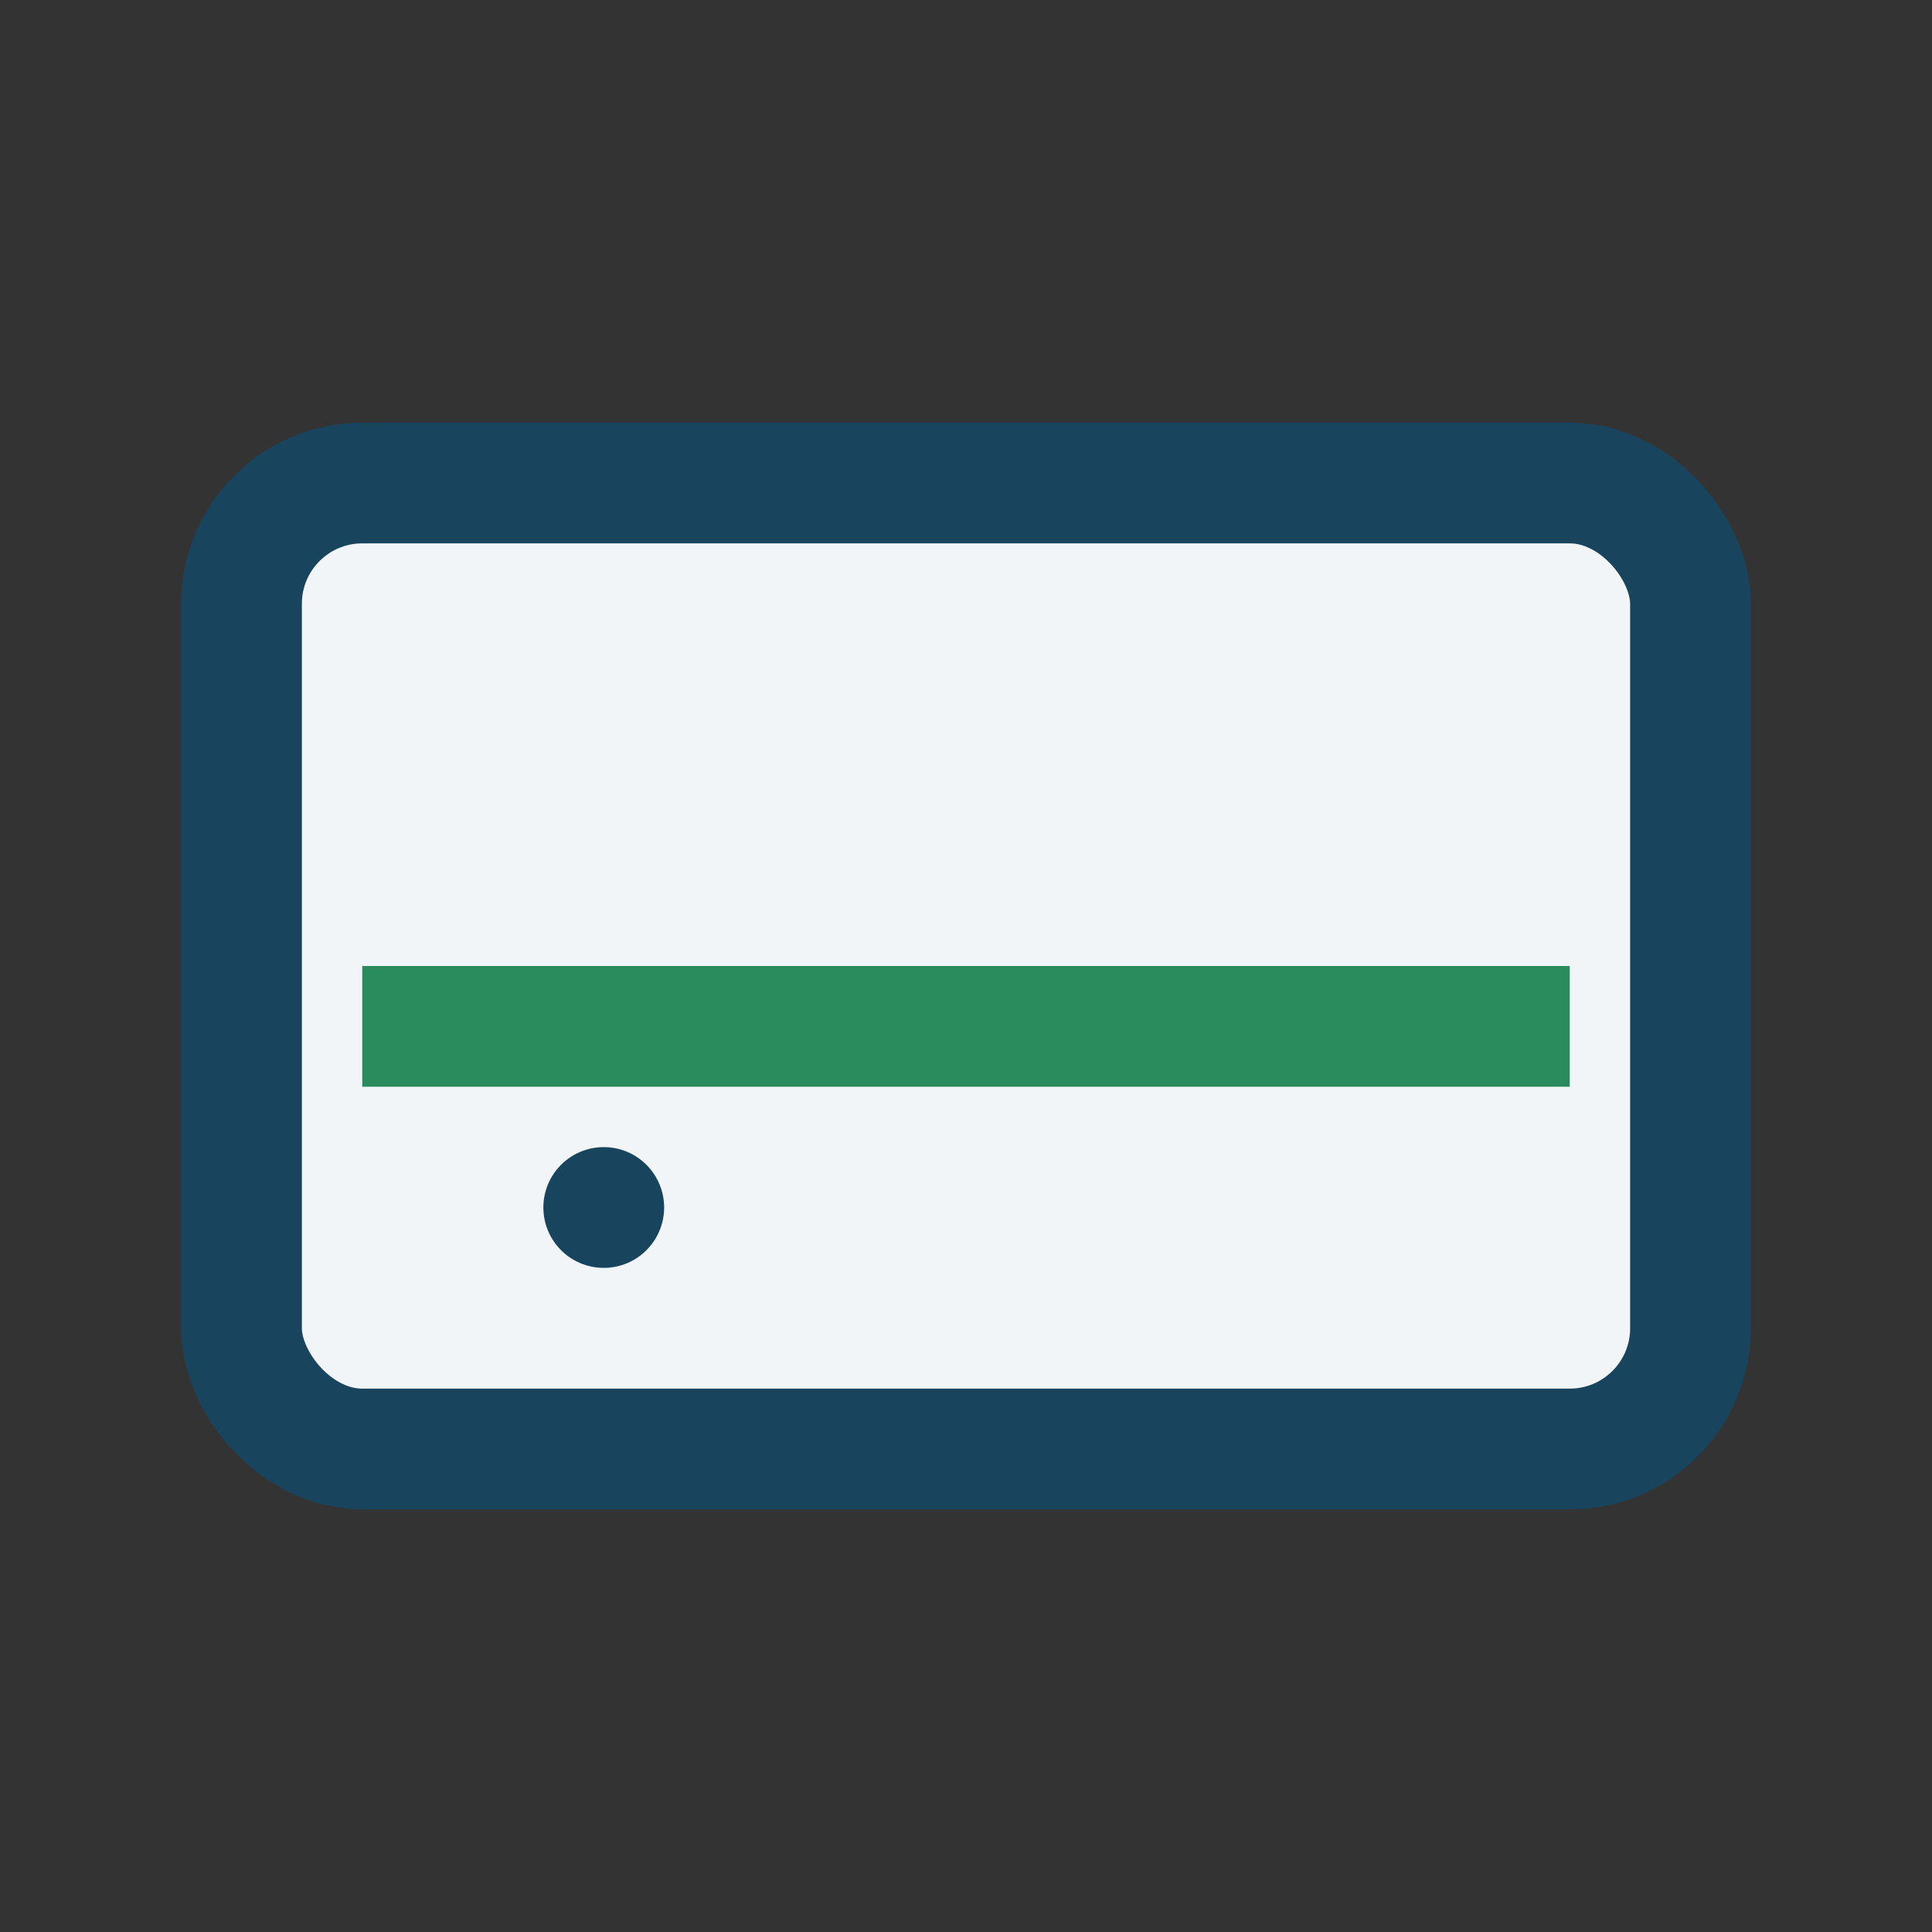
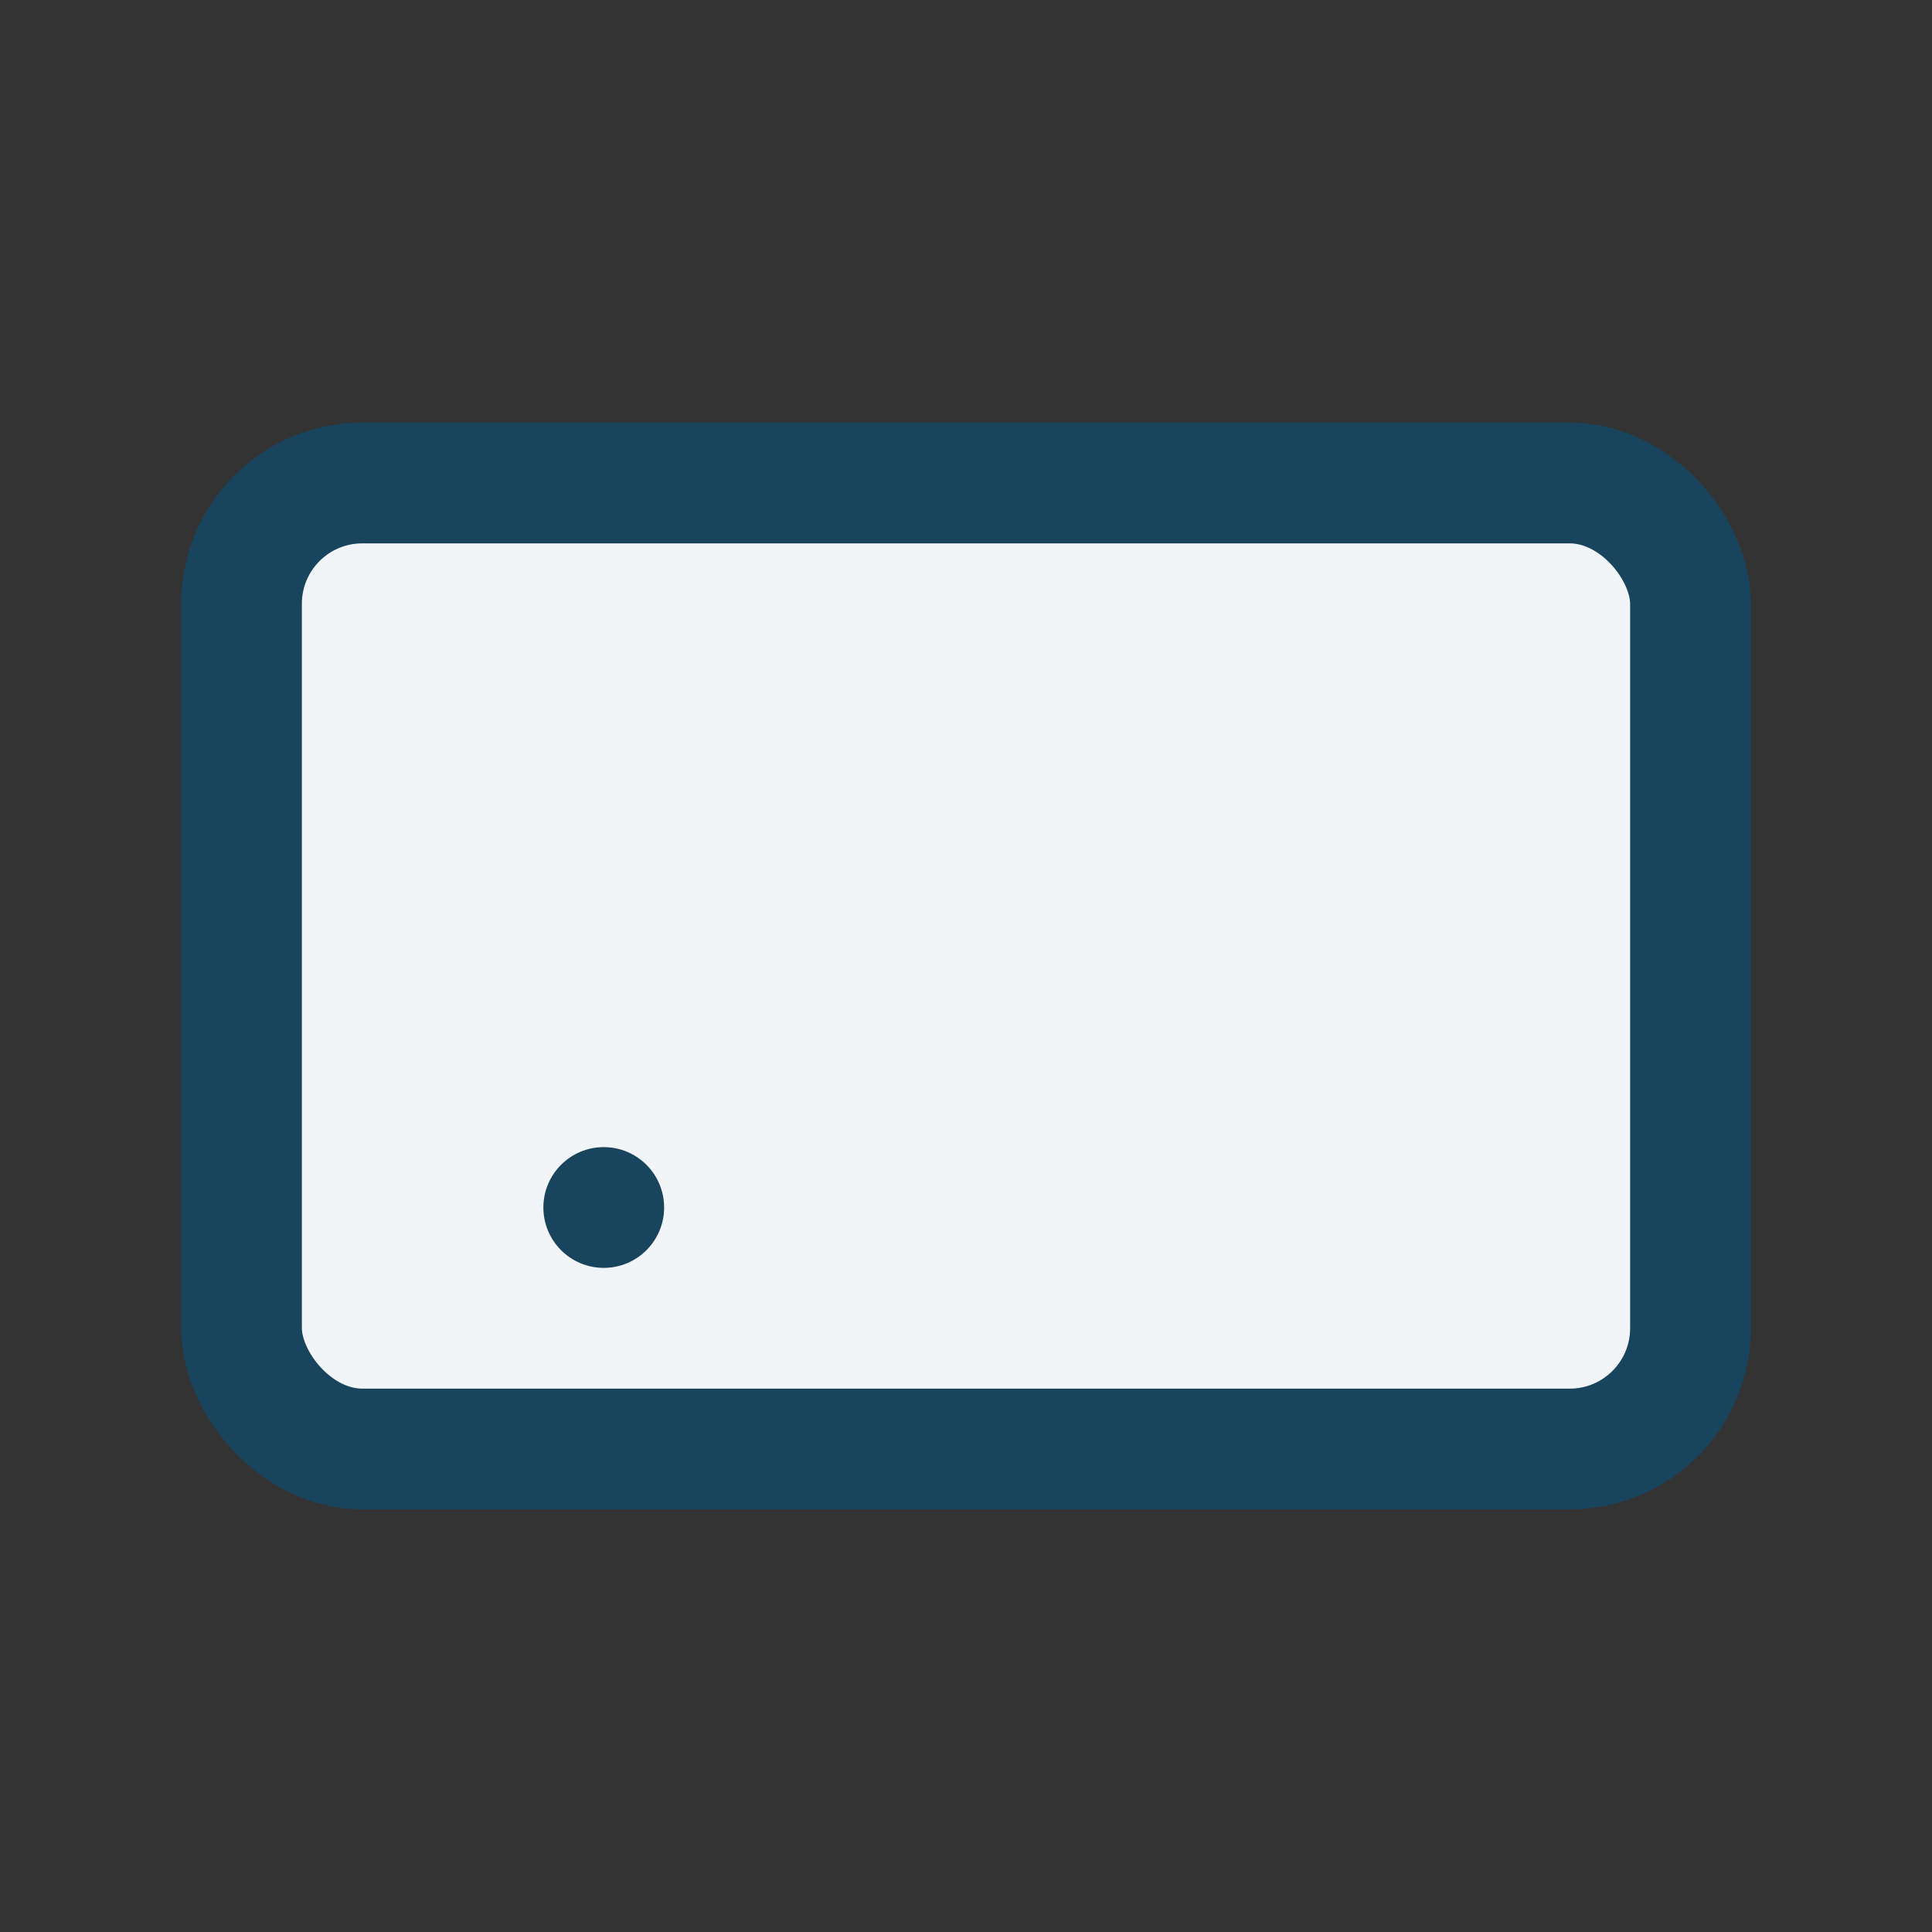
<svg xmlns="http://www.w3.org/2000/svg" width="32" height="32" viewBox="0 0 32 32">
  <rect x="0" y="0" width="32" height="32" fill="#333333" stroke="none" />
  <rect x="4" y="8" width="24" height="16" rx="2" fill="#F2F5F7" stroke="#18445D" stroke-width="2" />
-   <rect x="6" y="16" width="20" height="2" fill="#2A8C5D" />
  <circle cx="10" cy="20" r="1" fill="#18445D" />
</svg>